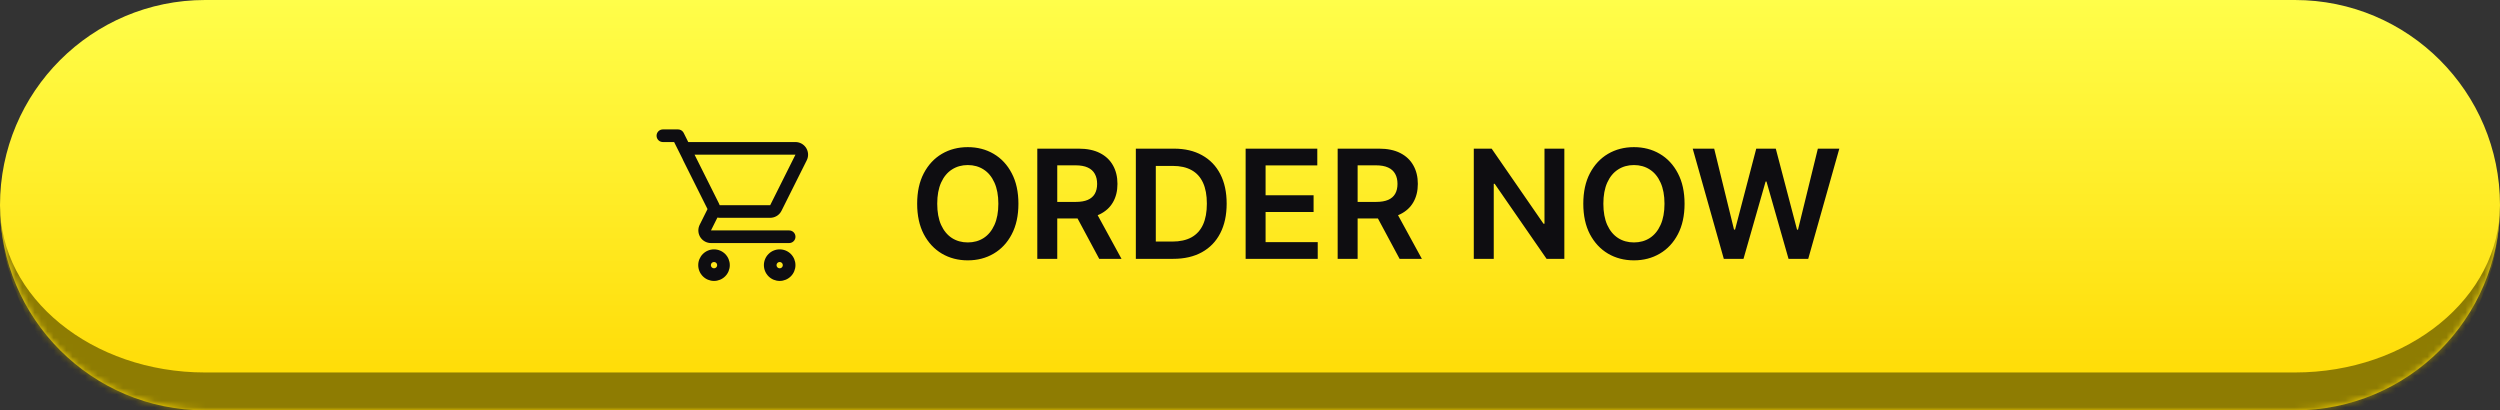
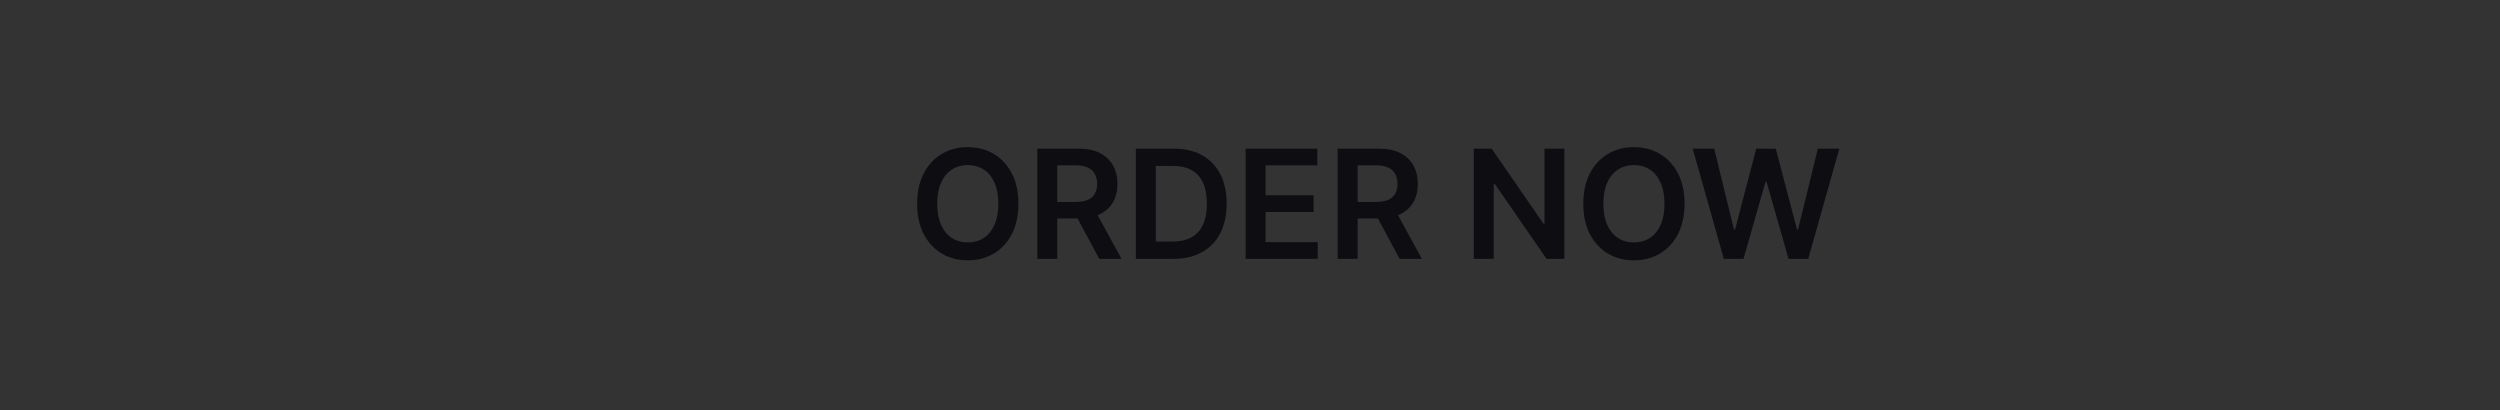
<svg xmlns="http://www.w3.org/2000/svg" width="396" height="65" viewBox="0 0 396 65" fill="none">
  <rect x="0" y="0" width="396" height="65" fill="#333333" stroke="none" />
  <mask id="path-1-inside-1_158_24" fill="white">
-     <path d="M0 32.5C0 14.551 14.551 0 32.5 0H363.5C381.449 0 396 14.551 396 32.5C396 50.449 381.449 65 363.5 65H32.5C14.551 65 0 50.449 0 32.5Z" />
-   </mask>
-   <path d="M0 32.5C0 14.551 14.551 0 32.5 0H363.5C381.449 0 396 14.551 396 32.5C396 50.449 381.449 65 363.5 65H32.5C14.551 65 0 50.449 0 32.5Z" fill="url(#paint0_linear_158_24)" />
-   <path d="M0 0H396H0ZM396 32.5C396 53.763 378.763 71 357.5 71H38.5C17.237 71 0 53.763 0 32.5C0 47.136 14.551 59 32.5 59H363.5C381.449 59 396 47.136 396 32.5ZM0 65V0V65ZM396 0V65V0Z" fill="#8E7C02" mask="url(#path-1-inside-1_158_24)" />
+     </mask>
  <g clip-path="url(#clip0_158_24)">
-     <path d="M113.1 39.5C113.763 39.5 114.399 39.763 114.868 40.232C115.337 40.701 115.6 41.337 115.6 42C115.6 42.663 115.337 43.299 114.868 43.768C114.399 44.237 113.763 44.5 113.1 44.5C112.437 44.5 111.801 44.237 111.332 43.768C110.863 43.299 110.6 42.663 110.6 42C110.6 41.337 110.863 40.701 111.332 40.232C111.801 39.763 112.437 39.5 113.1 39.5ZM123.5 39.5C124.163 39.5 124.799 39.763 125.268 40.232C125.737 40.701 126 41.337 126 42C126 42.663 125.737 43.299 125.268 43.768C124.799 44.237 124.163 44.5 123.5 44.5C122.837 44.5 122.201 44.237 121.732 43.768C121.263 43.299 121 42.663 121 42C121 41.337 121.263 40.701 121.732 40.232C122.201 39.763 122.837 39.5 123.5 39.5ZM113.1 41.5C112.967 41.5 112.84 41.553 112.746 41.646C112.653 41.74 112.6 41.867 112.6 42C112.6 42.133 112.653 42.26 112.746 42.354C112.84 42.447 112.967 42.5 113.1 42.5C113.233 42.5 113.36 42.447 113.454 42.354C113.547 42.26 113.6 42.133 113.6 42C113.6 41.867 113.547 41.74 113.454 41.646C113.36 41.553 113.233 41.5 113.1 41.5ZM123.5 41.5C123.367 41.5 123.24 41.553 123.146 41.646C123.053 41.74 123 41.867 123 42C123 42.133 123.053 42.26 123.146 42.354C123.24 42.447 123.367 42.5 123.5 42.5C123.633 42.5 123.76 42.447 123.854 42.354C123.947 42.26 124 42.133 124 42C124 41.867 123.947 41.74 123.854 41.646C123.76 41.553 123.633 41.5 123.5 41.5ZM126 22.5C126.321 22.5 126.638 22.578 126.923 22.726C127.208 22.874 127.453 23.089 127.638 23.352C127.822 23.615 127.94 23.919 127.983 24.237C128.025 24.556 127.99 24.88 127.88 25.182L127.788 25.394L123.788 33.394C123.641 33.688 123.423 33.942 123.155 34.132C122.886 34.322 122.575 34.443 122.248 34.484L122 34.5H114C113.878 34.5 113.756 34.488 113.636 34.466L112.618 36.5H125C125.25 36.499 125.491 36.593 125.676 36.761C125.86 36.929 125.975 37.161 125.998 37.41C126.02 37.658 125.949 37.907 125.798 38.106C125.646 38.304 125.426 38.44 125.18 38.484L125 38.5H112.618C112.297 38.5 111.981 38.422 111.696 38.274C111.411 38.126 111.166 37.911 110.982 37.649C110.797 37.386 110.679 37.082 110.636 36.764C110.594 36.446 110.629 36.122 110.738 35.82L110.83 35.606L112.072 33.118L108.212 25.394C108.174 25.319 108.141 25.241 108.112 25.162L106.78 22.5H105C104.766 22.5 104.539 22.418 104.359 22.268C104.18 22.118 104.058 21.91 104.016 21.68L104 21.5C104 21.266 104.082 21.039 104.232 20.86C104.382 20.68 104.59 20.558 104.82 20.516L105 20.5H107.4C107.554 20.5 107.706 20.535 107.844 20.604C107.982 20.672 108.103 20.771 108.196 20.894L108.296 21.054L109.018 22.5H126ZM126 24.5H110.018L113.894 32.252L113.96 32.42L114 32.5H122L126 24.5Z" fill="#0E0D11" />
-   </g>
+     </g>
  <path d="M161.318 32.273C161.318 34.153 160.966 35.764 160.261 37.105C159.563 38.44 158.608 39.463 157.398 40.173C156.193 40.883 154.827 41.239 153.298 41.239C151.77 41.239 150.401 40.883 149.19 40.173C147.986 39.457 147.031 38.432 146.327 37.097C145.628 35.756 145.278 34.148 145.278 32.273C145.278 30.392 145.628 28.784 146.327 27.449C147.031 26.108 147.986 25.082 149.19 24.372C150.401 23.662 151.77 23.307 153.298 23.307C154.827 23.307 156.193 23.662 157.398 24.372C158.608 25.082 159.563 26.108 160.261 27.449C160.966 28.784 161.318 30.392 161.318 32.273ZM158.139 32.273C158.139 30.949 157.932 29.832 157.517 28.923C157.108 28.009 156.54 27.318 155.812 26.852C155.085 26.381 154.247 26.145 153.298 26.145C152.349 26.145 151.511 26.381 150.784 26.852C150.057 27.318 149.486 28.009 149.071 28.923C148.662 29.832 148.457 30.949 148.457 32.273C148.457 33.597 148.662 34.716 149.071 35.631C149.486 36.54 150.057 37.23 150.784 37.702C151.511 38.168 152.349 38.401 153.298 38.401C154.247 38.401 155.085 38.168 155.812 37.702C156.54 37.23 157.108 36.54 157.517 35.631C157.932 34.716 158.139 33.597 158.139 32.273ZM164.308 41V23.546H170.853C172.194 23.546 173.319 23.778 174.228 24.244C175.143 24.71 175.833 25.364 176.299 26.204C176.771 27.04 177.006 28.014 177.006 29.128C177.006 30.247 176.768 31.219 176.29 32.043C175.819 32.861 175.123 33.494 174.202 33.943C173.282 34.386 172.151 34.608 170.81 34.608H166.148V31.983H170.384C171.168 31.983 171.81 31.875 172.31 31.659C172.81 31.438 173.18 31.116 173.418 30.696C173.663 30.27 173.785 29.747 173.785 29.128C173.785 28.509 173.663 27.98 173.418 27.543C173.174 27.099 172.802 26.764 172.302 26.537C171.802 26.304 171.157 26.188 170.367 26.188H167.469V41H164.308ZM173.325 33.091L177.646 41H174.117L169.873 33.091H173.325ZM185.832 41H179.917V23.546H185.951C187.684 23.546 189.173 23.895 190.417 24.594C191.667 25.287 192.627 26.284 193.298 27.585C193.968 28.886 194.303 30.443 194.303 32.256C194.303 34.074 193.965 35.636 193.289 36.943C192.619 38.25 191.65 39.253 190.383 39.952C189.121 40.651 187.604 41 185.832 41ZM183.079 38.264H185.678C186.894 38.264 187.908 38.043 188.721 37.599C189.533 37.151 190.144 36.483 190.553 35.597C190.962 34.705 191.167 33.591 191.167 32.256C191.167 30.921 190.962 29.812 190.553 28.932C190.144 28.046 189.539 27.384 188.738 26.946C187.942 26.503 186.954 26.281 185.772 26.281H183.079V38.264ZM197.308 41V23.546H208.66V26.196H200.469V30.935H208.072V33.585H200.469V38.349H208.728V41H197.308ZM211.886 41V23.546H218.431C219.772 23.546 220.897 23.778 221.806 24.244C222.721 24.71 223.411 25.364 223.877 26.204C224.349 27.04 224.585 28.014 224.585 29.128C224.585 30.247 224.346 31.219 223.869 32.043C223.397 32.861 222.701 33.494 221.781 33.943C220.86 34.386 219.729 34.608 218.388 34.608H213.727V31.983H217.962C218.746 31.983 219.388 31.875 219.888 31.659C220.388 31.438 220.758 31.116 220.996 30.696C221.241 30.27 221.363 29.747 221.363 29.128C221.363 28.509 221.241 27.98 220.996 27.543C220.752 27.099 220.38 26.764 219.88 26.537C219.38 26.304 218.735 26.188 217.945 26.188H215.048V41H211.886ZM220.903 33.091L225.224 41H221.695L217.451 33.091H220.903ZM247.792 23.546V41H244.979L236.755 29.111H236.61V41H233.448V23.546H236.278L244.494 35.443H244.647V23.546H247.792ZM266.834 32.273C266.834 34.153 266.482 35.764 265.777 37.105C265.078 38.44 264.124 39.463 262.913 40.173C261.709 40.883 260.342 41.239 258.814 41.239C257.286 41.239 255.916 40.883 254.706 40.173C253.501 39.457 252.547 38.432 251.842 37.097C251.143 35.756 250.794 34.148 250.794 32.273C250.794 30.392 251.143 28.784 251.842 27.449C252.547 26.108 253.501 25.082 254.706 24.372C255.916 23.662 257.286 23.307 258.814 23.307C260.342 23.307 261.709 23.662 262.913 24.372C264.124 25.082 265.078 26.108 265.777 27.449C266.482 28.784 266.834 30.392 266.834 32.273ZM263.655 32.273C263.655 30.949 263.447 29.832 263.033 28.923C262.624 28.009 262.055 27.318 261.328 26.852C260.601 26.381 259.763 26.145 258.814 26.145C257.865 26.145 257.027 26.381 256.3 26.852C255.572 27.318 255.001 28.009 254.587 28.923C254.178 29.832 253.973 30.949 253.973 32.273C253.973 33.597 254.178 34.716 254.587 35.631C255.001 36.54 255.572 37.23 256.3 37.702C257.027 38.168 257.865 38.401 258.814 38.401C259.763 38.401 260.601 38.168 261.328 37.702C262.055 37.23 262.624 36.54 263.033 35.631C263.447 34.716 263.655 33.597 263.655 32.273ZM273.051 41L268.125 23.546H271.526L274.67 36.372H274.832L278.19 23.546H281.284L284.651 36.381H284.804L287.949 23.546H291.349L286.423 41H283.304L279.81 28.753H279.673L276.17 41H273.051Z" fill="#0E0D11" />
  <defs>
    <linearGradient id="paint0_linear_158_24" x1="198" y1="0" x2="198" y2="65" gradientUnits="userSpaceOnUse">
      <stop stop-color="#FFFE4A" />
      <stop offset="1" stop-color="#FFD901" />
    </linearGradient>
    <clipPath id="clip0_158_24">
-       <rect width="24" height="24" fill="white" transform="translate(104 20.5)" />
-     </clipPath>
+       </clipPath>
  </defs>
</svg>